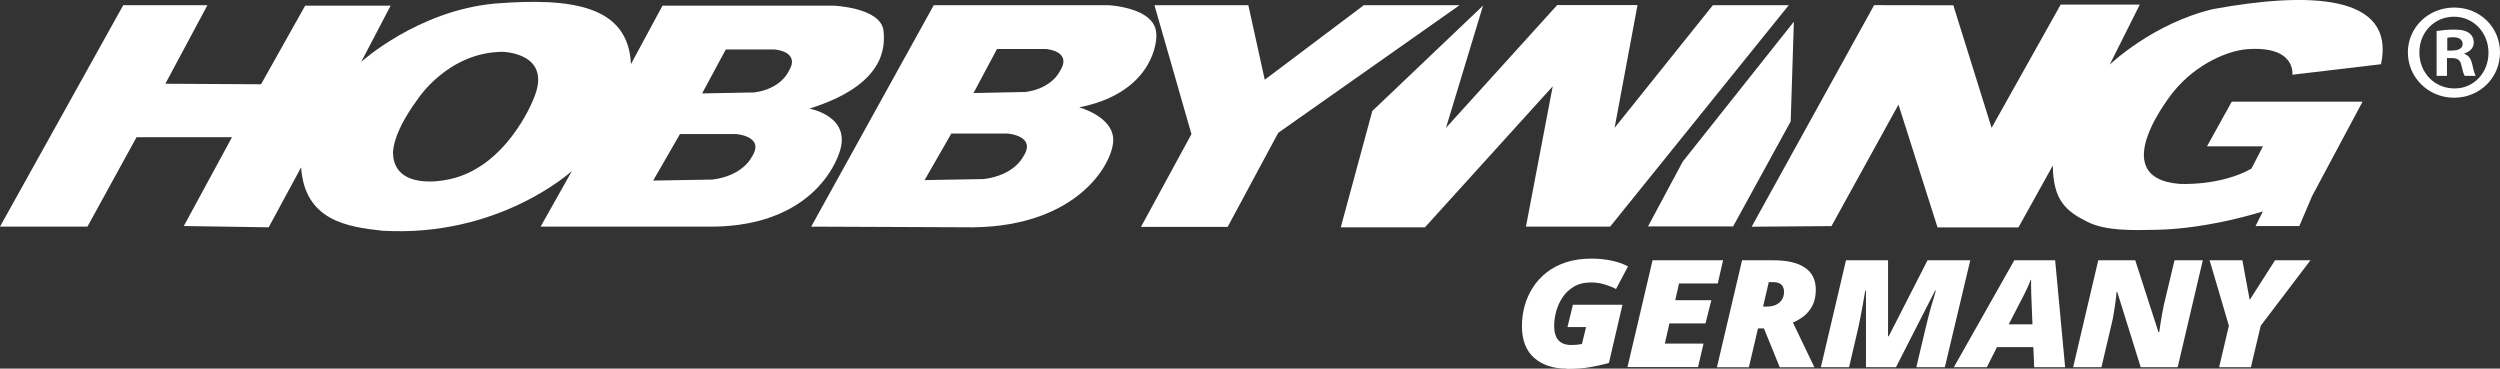
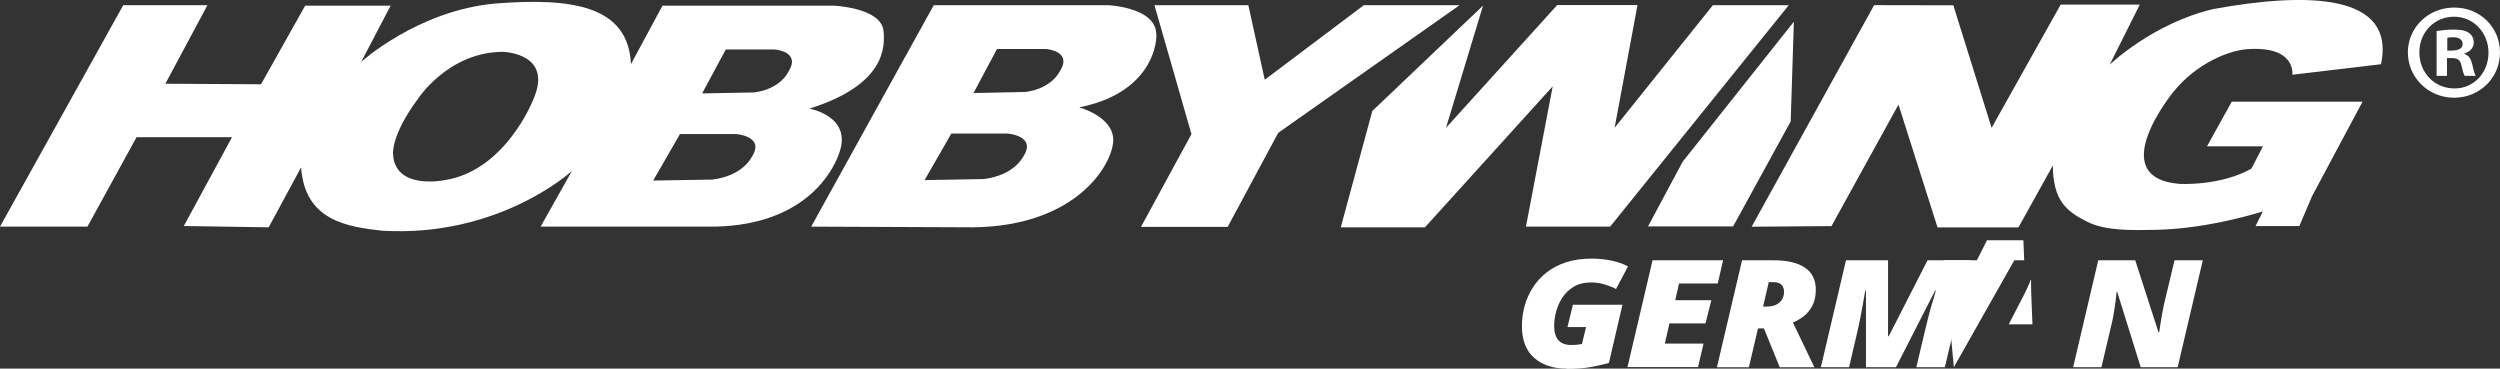
<svg xmlns="http://www.w3.org/2000/svg" id="a" viewBox="0 0 330.5 48.73">
  <rect x="0" y="0" width="330.5" height="48.73" fill="#333333" stroke="none" />
  <defs>
    <style>.b{fill:#fff;}</style>
  </defs>
  <path class="b" d="M110.86,20.46c2.03-5.09-3.87-6.1-3.87-6.1,10.15-3.16,9.99-8.25,9.82-10.21-.26-3.17-6.62-3.4-6.62-3.4h-22.61l-4.17,7.73c-.34-7.68-7.68-8.83-17.97-8.01-10.22.93-17.69,7.71-17.69,7.71l3.89-7.43h-11.3l-5.83,10.39-12.65-.07L27.42.69h-11.13L0,29.96h11.56l6.49-11.82h12.62l-6.37,11.74,11.22.17,4.29-7.93c.46,7.04,6.12,7.88,10.72,8.38,15.51.92,25.08-7.9,25.08-7.9l-4.14,7.36h21.84c12.7.23,16.66-7.04,17.55-9.5ZM70.45,13.27s-3.63,9.28-11.64,10.54c0,0-6.63,1.39-6.85-3.46,0,0-.29-2.41,3.21-7.17,0,0,3.97-6.25,11.23-6.33,0,0,6.92.08,4.05,6.42ZM99.32,20.85s-1.15,2.39-5.14,2.89l-7.83.13,3.54-6.15h7.37s4.05.25,2.05,3.14ZM104.21,9.51s-.99,2.25-4.5,2.71l-6.89.13,3.13-5.81h6.44s3.58.24,1.82,2.97Z" />
  <path class="b" d="M152.86,4.46c-.12-3.49-6.31-3.77-6.31-3.77h-23.11l-16.2,29.27,21.43.09c13.98-.17,18.6-8.67,18.5-11.65-.11-3.04-4.51-4.21-4.51-4.21,8.96-1.76,10.31-7.72,10.21-9.73ZM135.21,20.8s-1.15,2.37-5.15,2.87l-7.83.14,3.54-6.16h7.36s4.07.25,2.08,3.15ZM140.1,9.44s-1.03,2.25-4.52,2.72l-6.88.14,3.1-5.82h6.47s3.58.23,1.83,2.96Z" />
  <polygon class="b" points="226.44 .69 213.45 16.9 216.48 .67 205.86 .67 191.16 16.9 196.06 .74 181.42 14.67 177.25 30.05 188.38 30.05 205.27 11.41 201.73 29.96 212.86 29.96 236.47 .69 226.44 .69" />
  <polygon class="b" points="237.15 2.87 222.46 21.36 217.87 29.93 229.12 29.93 236.73 16.05 237.15 2.87" />
  <polygon class="b" points="180.29 .69 167.2 10.54 165.03 .69 152.62 .69 157.51 17.73 150.84 29.99 162.3 29.99 168.98 17.56 192.95 .69 180.29 .69" />
  <path class="b" d="M292.58,1.2c-8.01,1.89-13.68,7.35-13.68,7.35l3.98-7.94h-10.46l-9.13,16.29-5.06-16.2-10.47-.02-16.19,29.29,10.55-.08,8.86-16.06,5.16,16.23h10.7l4.55-8.19c0,4.77,1.96,6.13,4.45,7.4,2.52,1.3,6.06,1.17,9.28,1.11,6.98-.14,14.03-2.43,14.03-2.43l-.97,1.94h5.79l1.69-3.97,6.67-12.48h-17.29l-3.28,5.91h7.4l-1.52,2.94c-4.13,2.34-9.52,2.02-9.52,2.02-10.12-.84-.75-12.23-.75-12.23,3.08-3.75,7.24-5.36,9.61-5.57,6.61-.52,6.07,3.37,6.07,3.37l11.72-1.39c1.99-9.32-9.67-9.58-22.18-7.29Z" />
  <path class="b" d="M324.47,1h-.04c-3.39,0-6.11,2.62-6.11,5.93s2.71,5.99,6.11,5.99,6.07-2.64,6.07-5.99-2.67-5.93-6.03-5.93ZM324.47,11.69c-2.64,0-4.63-2.09-4.63-4.76s1.99-4.72,4.56-4.72h.03c2.6,0,4.55,2.14,4.55,4.77s-1.95,4.74-4.51,4.71Z" />
  <path class="b" d="M325.8,7.14v-.08c.68-.22,1.23-.69,1.23-1.42,0-.57-.24-1-.61-1.27-.39-.27-.89-.46-2.02-.46-.98,0-1.73.12-2.28.19v5.93h1.37v-2.35h.66c.76,0,1.11.29,1.23.9.19.73.29,1.23.46,1.45h1.44c-.1-.22-.25-.56-.43-1.45-.18-.79-.46-1.25-1.05-1.44ZM324.18,6.69h-.65v-1.69c.14-.04.4-.08.76-.08.87,0,1.27.37,1.27.91,0,.6-.62.85-1.38.85Z" />
  <path class="b" d="M207.1,48.73c-1.78,0-3.2-.47-4.28-1.42-1.08-.94-1.62-2.35-1.62-4.22,0-.91.12-1.8.36-2.66.24-.87.6-1.68,1.09-2.43.48-.75,1.09-1.42,1.82-1.99.73-.57,1.59-1.02,2.58-1.34s2.11-.48,3.36-.48c.91,0,1.78.09,2.61.26s1.56.43,2.2.77l-1.58,2.99c-.45-.24-.95-.44-1.51-.61-.55-.17-1.15-.26-1.78-.26-.92,0-1.69.19-2.31.57-.63.38-1.13.87-1.51,1.46s-.65,1.21-.82,1.87c-.17.65-.25,1.26-.25,1.81,0,.59.09,1.08.26,1.46s.42.65.76.83c.33.18.74.27,1.23.27.29,0,.52-.01.71-.03.19-.02.43-.06.71-.1l.55-2.24h-2.46l.72-2.95h6.55l-1.79,7.69c-.75.22-1.58.4-2.48.56s-1.94.23-3.12.23Z" />
  <path class="b" d="M215.15,48.54l3.32-14.13h9.32l-.7,3.06h-5.12l-.5,2.22h4.77l-.77,3.06h-4.77l-.61,2.67h5.12l-.73,3.11h-9.32Z" />
  <path class="b" d="M226.98,48.54l3.32-14.13h4.16c1.8,0,3.19.32,4.15.97s1.44,1.62,1.44,2.91c0,.86-.16,1.58-.47,2.16s-.71,1.04-1.17,1.39c-.47.35-.93.61-1.39.79l2.84,5.92h-4.58l-2.09-5.14h-.78l-1.21,5.14h-4.2ZM233.07,40.53h.55c.28,0,.55-.04.82-.11s.5-.19.71-.35c.21-.16.38-.36.51-.62.12-.25.19-.56.19-.92,0-.34-.11-.63-.32-.87s-.59-.36-1.13-.36h-.57l-.75,3.23Z" />
  <path class="b" d="M240.72,48.54l3.32-14.13h5.56v10.04h.09l5.13-10.04h5.65l-3.36,14.13h-3.77l1.26-5.31c.24-.99.44-1.79.62-2.43s.33-1.14.45-1.51c.12-.38.2-.68.25-.89h-.09l-5.18,10.14h-3.97v-10.14h-.09c-.11.66-.23,1.29-.33,1.89-.11.6-.21,1.15-.31,1.66-.1.51-.19.98-.29,1.4l-1.21,5.19h-3.74Z" />
-   <path class="b" d="M258.3,48.54l7.99-14.13h5.4l1.32,14.13h-4.09l-.11-2.65h-4.81l-1.34,2.65h-4.36ZM265.54,42.88h3.15l-.16-4.06c0-.32-.01-.63-.02-.94,0-.31,0-.6,0-.88h-.06c-.11.3-.22.59-.35.87-.13.28-.26.57-.41.87l-2.14,4.14Z" />
+   <path class="b" d="M258.3,48.54l7.99-14.13h5.4h-4.09l-.11-2.65h-4.81l-1.34,2.65h-4.36ZM265.54,42.88h3.15l-.16-4.06c0-.32-.01-.63-.02-.94,0-.31,0-.6,0-.88h-.06c-.11.3-.22.59-.35.87-.13.28-.26.57-.41.87l-2.14,4.14Z" />
  <path class="b" d="M274.07,48.54l3.32-14.13h4.89l3.07,9.5h.1c.04-.28.09-.64.16-1.08.07-.44.14-.88.22-1.33.08-.45.16-.84.23-1.17l1.41-5.92h3.74l-3.32,14.13h-4.89l-3.1-9.94h-.09c0,.13-.03.35-.06.66s-.08.67-.14,1.07-.12.8-.19,1.21c-.07.41-.14.78-.22,1.1l-1.39,5.9h-3.74Z" />
-   <path class="b" d="M293.37,48.54l1.29-5.48-2.55-8.65h4.33l.97,5.24,3.35-5.24h4.68l-6.57,8.65-1.3,5.48h-4.2Z" />
</svg>